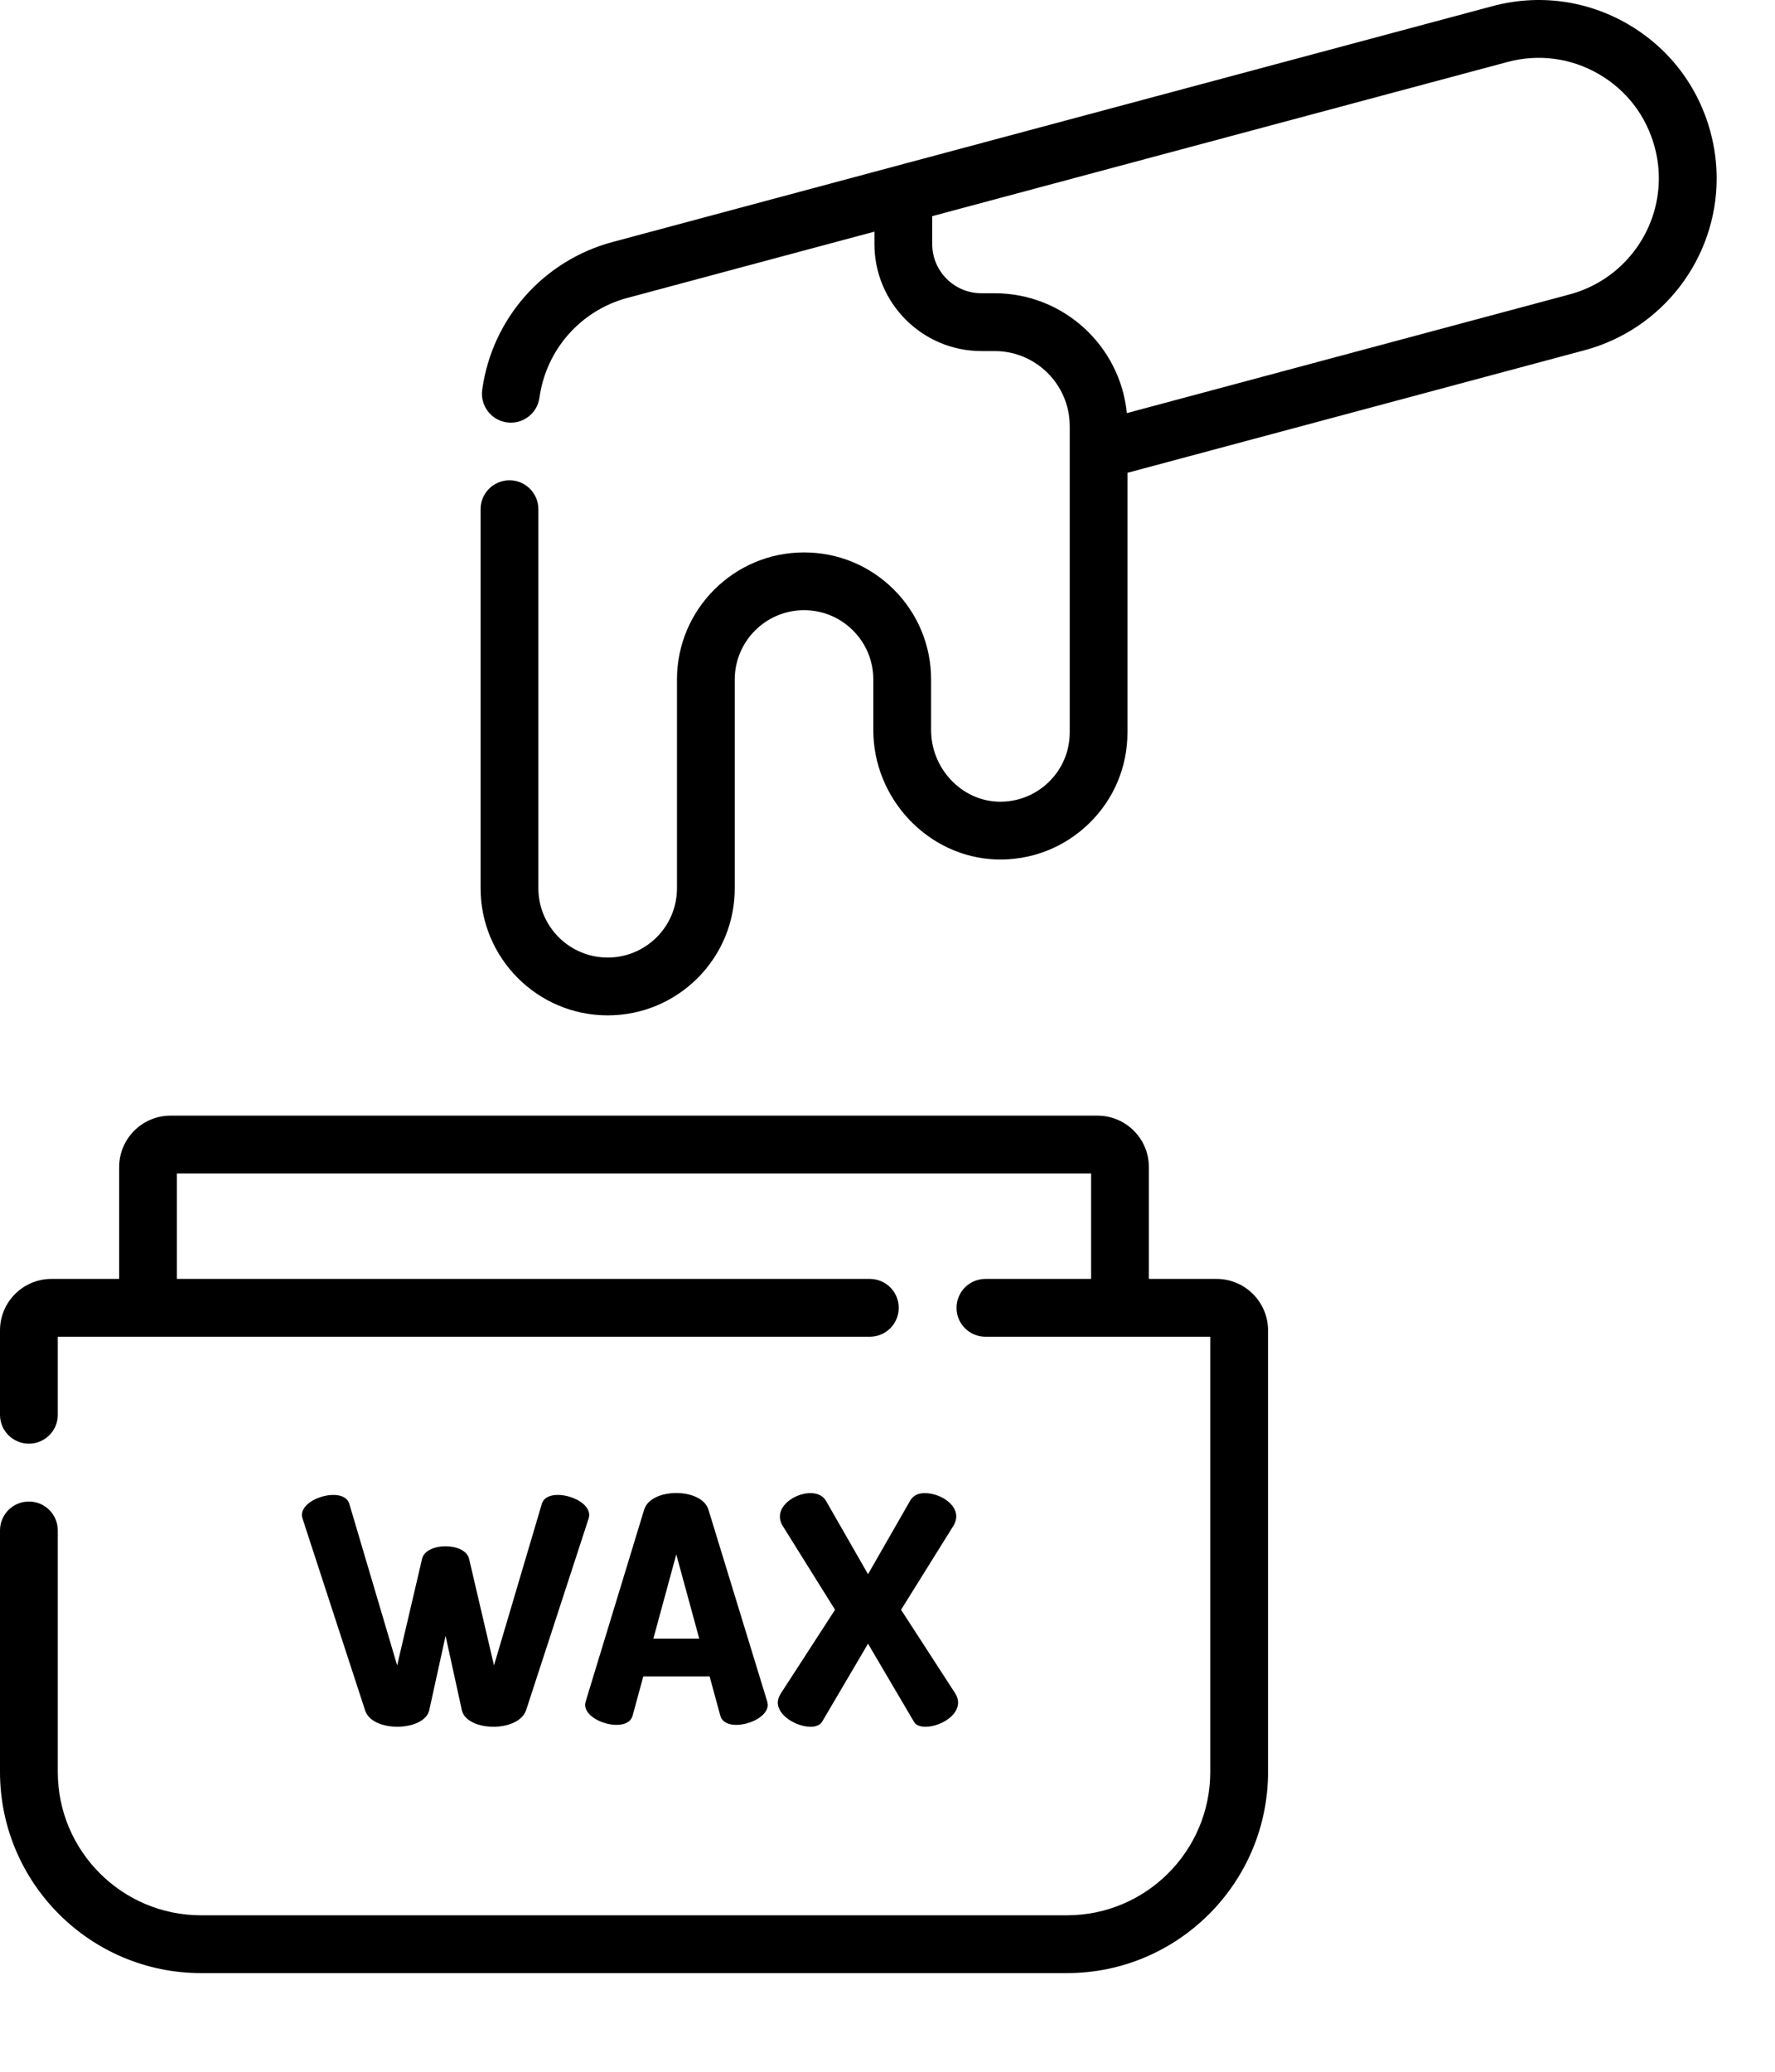
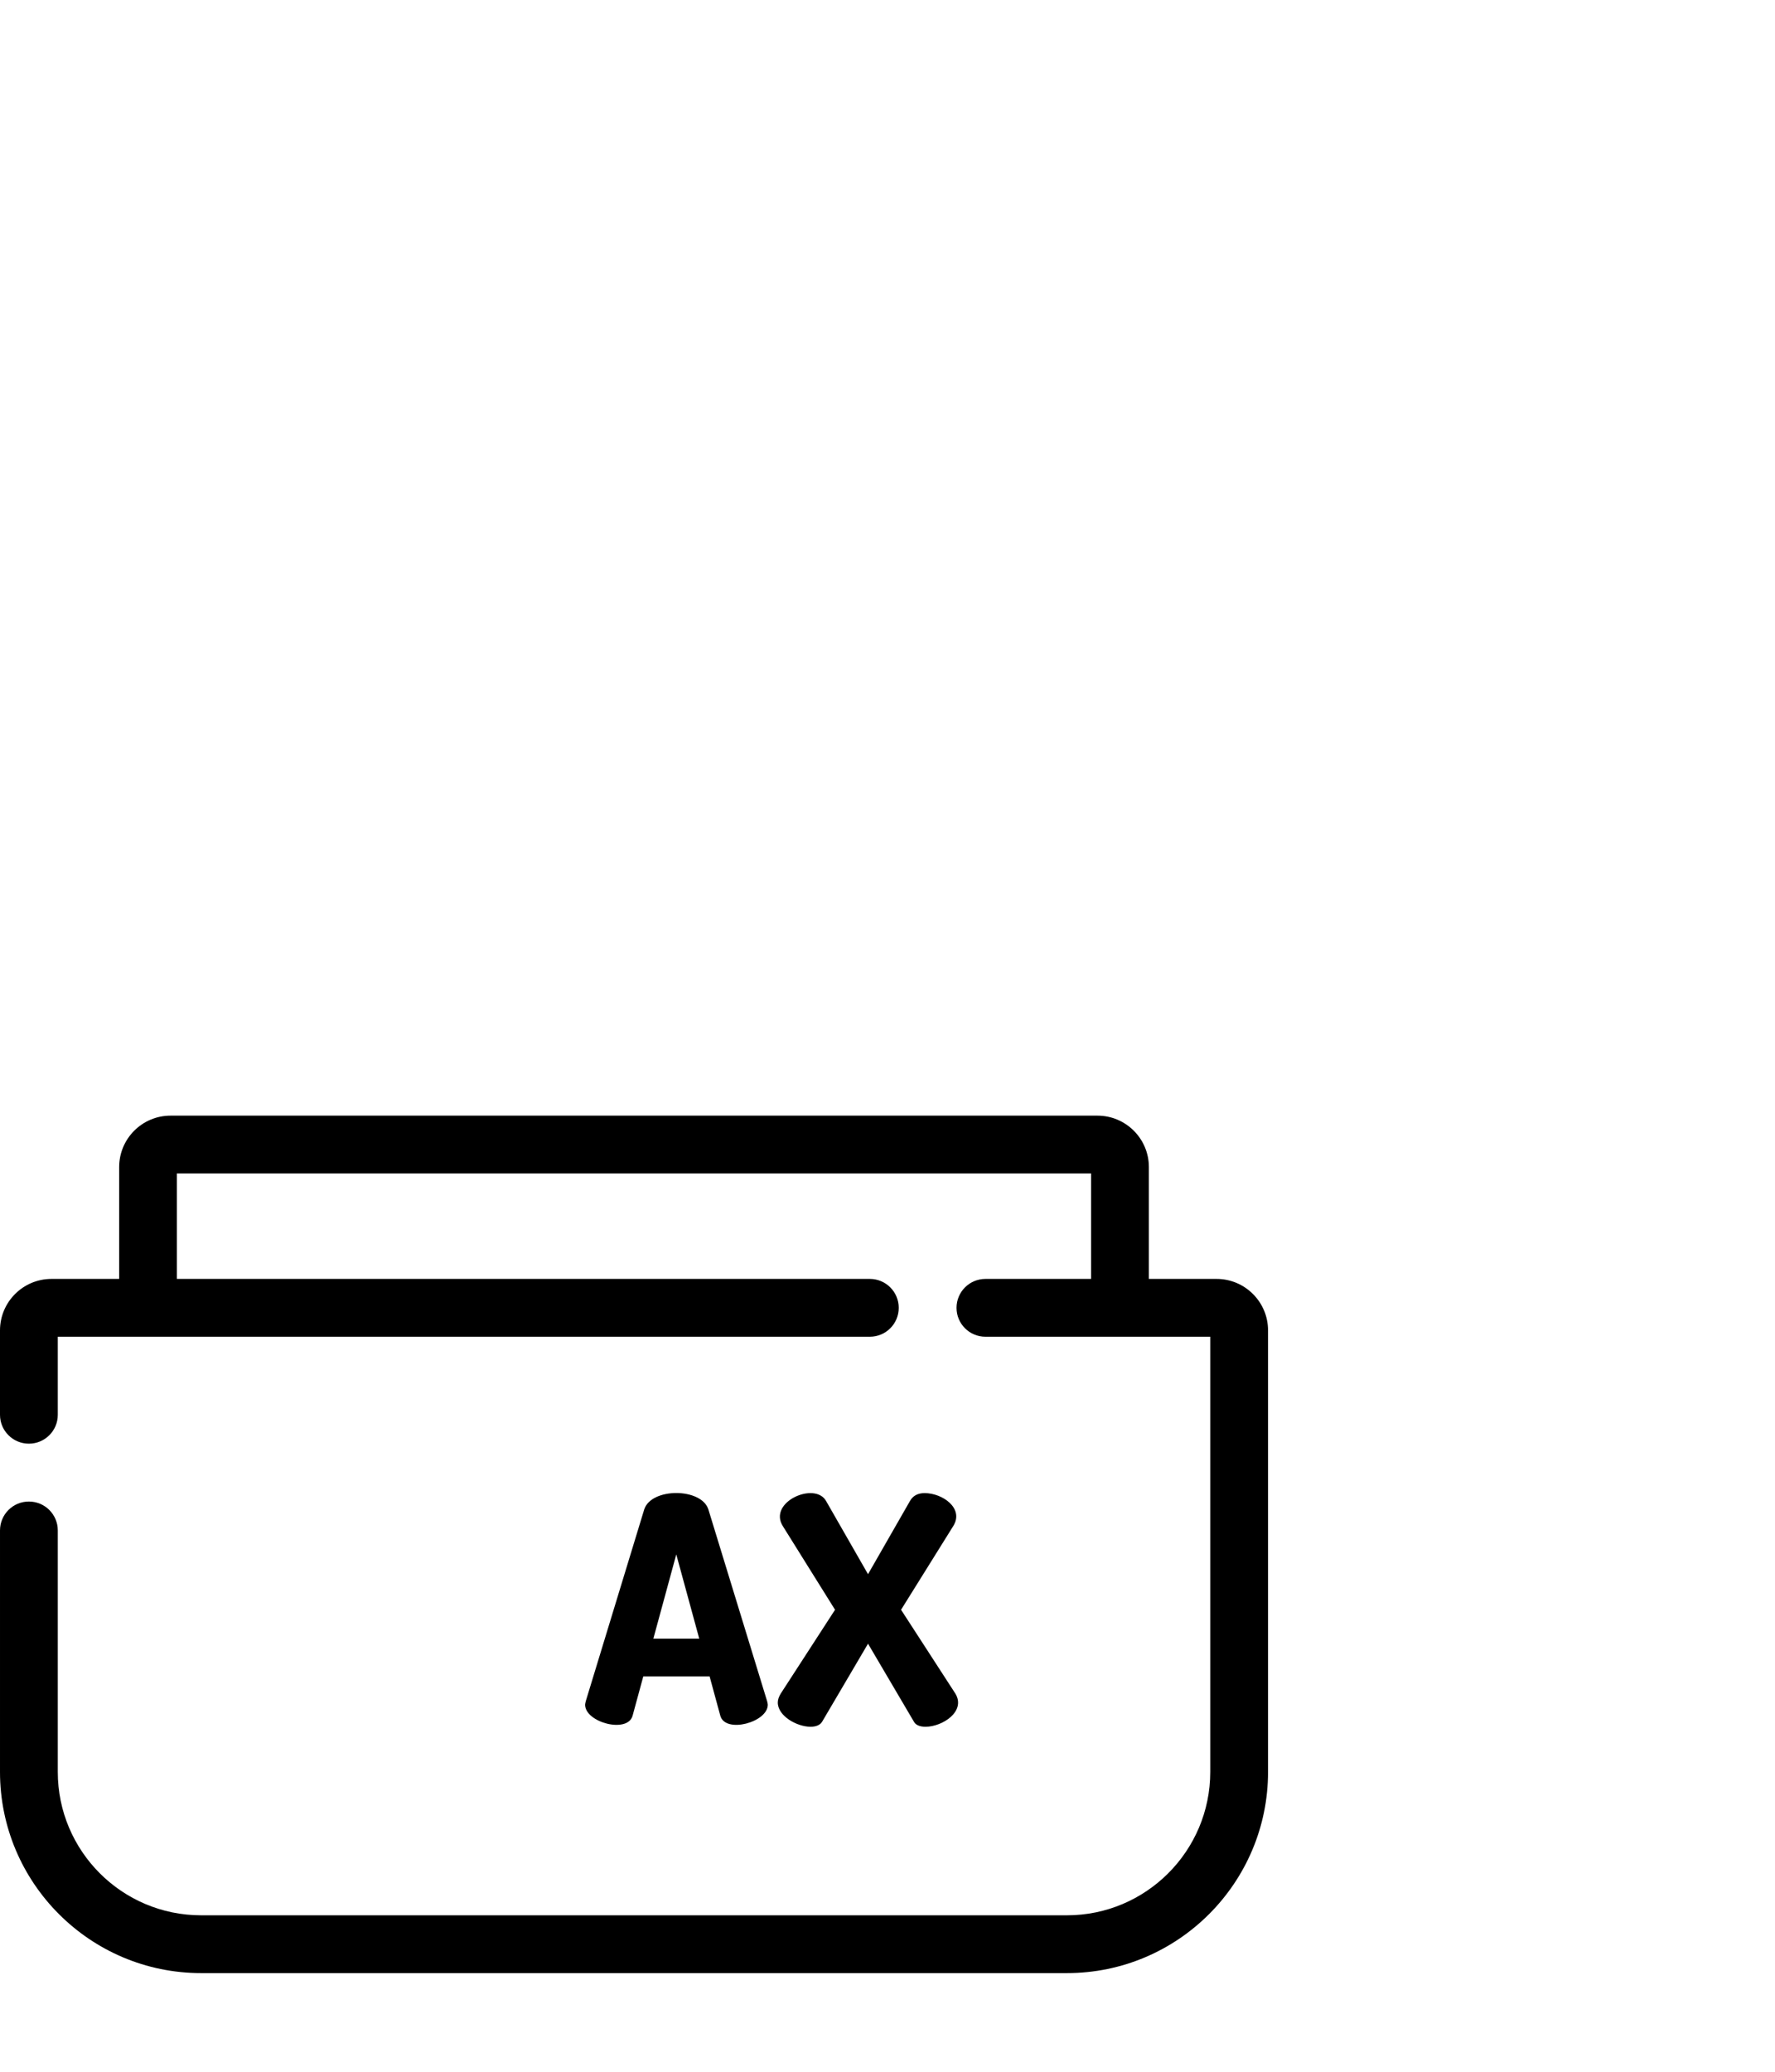
<svg xmlns="http://www.w3.org/2000/svg" width="36" height="42" viewBox="0 0 36 42">
-   <path id="Path" fill="#000000" stroke="none" d="M 34.692 2.678 C 34.442 1.746 33.845 0.968 33.009 0.485 C 32.174 0.003 31.201 -0.125 30.269 0.125 L 18.169 3.366 L 15.296 4.136 L 12.424 4.906 C 11.017 5.284 9.979 6.46 9.78 7.902 C 9.736 8.223 9.96 8.519 10.281 8.563 C 10.601 8.607 10.897 8.383 10.941 8.063 C 11.076 7.089 11.775 6.295 12.724 6.039 C 12.725 6.039 12.726 6.039 12.727 6.039 L 15.656 5.253 L 17.735 4.696 L 17.735 4.948 C 17.735 6.144 18.708 7.117 19.904 7.117 L 20.174 7.117 C 21.013 7.117 21.696 7.8 21.696 8.639 L 21.696 14.847 C 21.696 15.231 21.543 15.591 21.266 15.858 C 20.989 16.125 20.623 16.265 20.239 16.252 C 19.492 16.225 18.884 15.573 18.884 14.799 L 18.884 13.775 C 18.884 13.087 18.616 12.44 18.13 11.953 C 17.643 11.467 16.996 11.199 16.307 11.199 C 14.886 11.199 13.73 12.354 13.73 13.775 L 13.73 18.006 C 13.73 18.382 13.584 18.735 13.319 19 C 13.053 19.265 12.7 19.412 12.325 19.412 C 11.549 19.412 10.919 18.781 10.919 18.006 L 10.919 10.323 C 10.919 9.999 10.657 9.737 10.333 9.737 C 10.009 9.737 9.747 9.999 9.747 10.323 L 9.747 18.006 C 9.747 19.427 10.903 20.584 12.324 20.584 C 13.012 20.584 13.659 20.316 14.148 19.829 C 14.634 19.342 14.902 18.695 14.902 18.006 L 14.902 13.775 C 14.902 13.001 15.532 12.37 16.307 12.37 C 16.683 12.37 17.036 12.517 17.301 12.782 C 17.566 13.047 17.712 13.4 17.712 13.775 L 17.712 14.799 C 17.712 16.197 18.827 17.373 20.197 17.423 C 20.9 17.448 21.572 17.191 22.08 16.701 C 22.588 16.211 22.867 15.552 22.867 14.847 L 22.867 9.585 L 32.139 7.1 C 33.716 6.677 34.817 5.244 34.817 3.614 C 34.816 3.298 34.774 2.983 34.692 2.678 Z M 31.836 5.968 L 22.854 8.375 C 22.721 7.013 21.57 5.945 20.174 5.945 L 19.904 5.945 C 19.354 5.945 18.907 5.498 18.907 4.948 L 18.907 4.382 L 30.573 1.257 C 31.202 1.088 31.859 1.174 32.423 1.5 C 32.988 1.826 33.391 2.352 33.56 2.983 C 33.616 3.189 33.644 3.402 33.644 3.614 C 33.644 4.715 32.9 5.683 31.836 5.968 Z" />
  <path id="path1" fill="#000000" stroke="none" d="M 24.675 25.927 L 23.301 25.927 L 23.301 23.659 C 23.301 23.084 22.833 22.617 22.258 22.617 L 3.459 22.617 C 2.884 22.617 2.417 23.084 2.417 23.659 L 2.417 25.927 L 1.043 25.927 C 0.468 25.927 0 26.395 0 26.97 L 0 28.682 C 0 29.005 0.262 29.267 0.586 29.267 C 0.91 29.267 1.172 29.005 1.172 28.682 L 1.172 27.099 L 17.642 27.099 C 17.966 27.099 18.228 26.837 18.228 26.513 C 18.228 26.19 17.966 25.927 17.642 25.927 L 3.588 25.927 L 3.588 23.788 L 22.129 23.788 L 22.129 25.927 L 19.986 25.927 C 19.662 25.927 19.4 26.19 19.4 26.513 C 19.4 26.837 19.662 27.099 19.986 27.099 L 24.546 27.099 L 24.546 35.922 C 24.546 37.525 23.242 38.828 21.64 38.828 L 4.078 38.828 C 2.475 38.828 1.172 37.525 1.172 35.922 L 1.172 31.026 C 1.172 30.702 0.91 30.44 0.586 30.44 C 0.262 30.44 7.8e-05 30.702 7.8e-05 31.026 L 7.8e-05 35.922 C 7.8e-05 38.171 1.829 40 4.078 40 L 21.64 40 C 23.888 40 25.718 38.171 25.718 35.922 L 25.718 26.97 C 25.718 26.395 25.25 25.927 24.675 25.927 Z" />
-   <path id="path2" fill="#000000" stroke="none" d="M 10.988 30.491 L 10.019 33.762 L 9.515 31.607 C 9.442 31.26 8.631 31.261 8.559 31.607 L 8.055 33.762 L 7.086 30.491 C 6.978 30.102 6.003 30.389 6.136 30.785 L 7.405 34.674 C 7.55 35.129 8.602 35.103 8.705 34.674 L 9.037 33.163 L 9.368 34.674 C 9.471 35.104 10.505 35.129 10.669 34.674 L 11.938 30.785 C 12.069 30.388 11.095 30.102 10.988 30.491 Z" />
  <path id="path3" fill="#000000" stroke="none" d="M 15.559 34.489 L 14.367 30.6 C 14.225 30.157 13.208 30.156 13.066 30.6 L 11.88 34.489 C 11.872 34.523 11.867 34.547 11.867 34.559 C 11.867 34.919 12.729 35.148 12.83 34.782 L 13.047 33.985 L 14.392 33.985 L 14.609 34.782 C 14.71 35.149 15.572 34.917 15.572 34.559 C 15.572 34.547 15.567 34.523 15.559 34.489 Z M 13.251 33.22 L 13.716 31.512 L 14.182 33.22 L 13.251 33.22 Z" />
  <path id="path4" fill="#000000" stroke="none" d="M 19.378 34.336 L 18.275 32.634 L 19.333 30.938 C 19.558 30.579 19.117 30.269 18.753 30.269 C 18.613 30.269 18.513 30.324 18.453 30.434 L 17.605 31.913 L 16.757 30.434 C 16.537 30.025 15.57 30.448 15.877 30.938 L 16.936 32.634 L 15.833 34.336 C 15.795 34.4 15.775 34.459 15.775 34.515 C 15.775 34.791 16.167 35.006 16.438 35.006 C 16.553 35.006 16.632 34.971 16.674 34.904 L 17.605 33.322 L 18.536 34.904 C 18.574 34.971 18.653 35.006 18.772 35.006 C 19.114 35.006 19.593 34.695 19.378 34.336 Z" />
</svg>